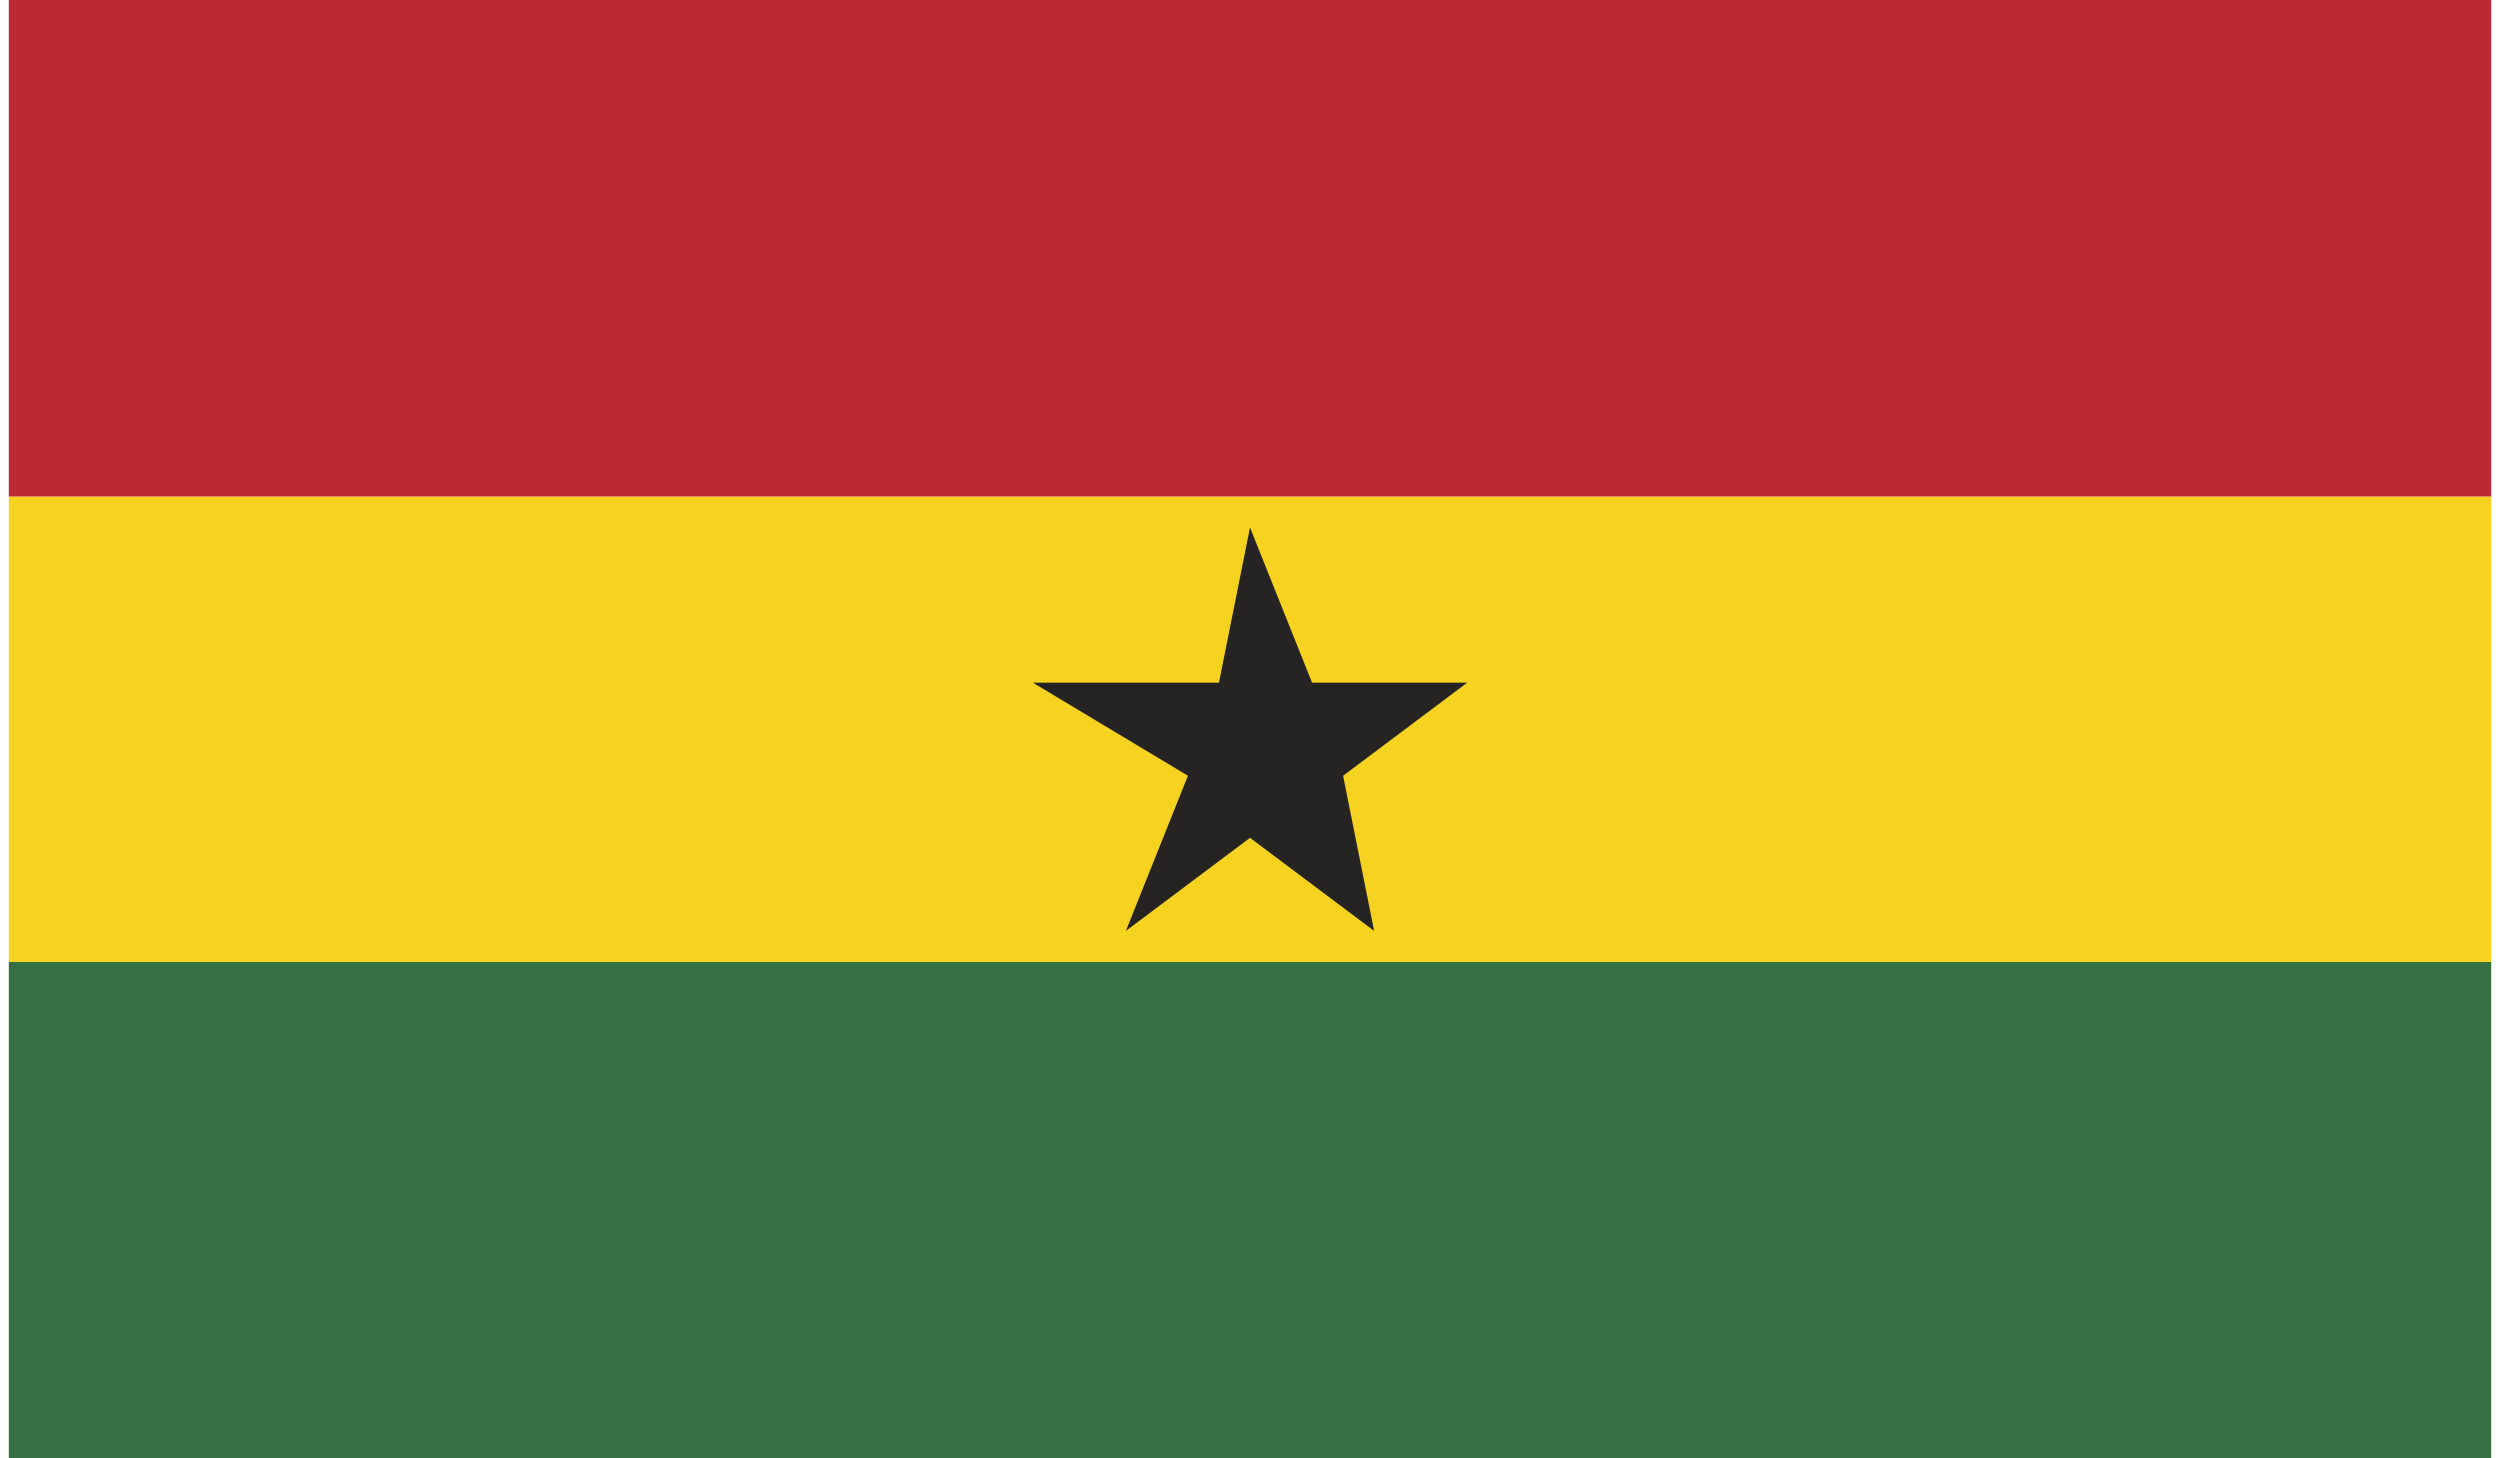
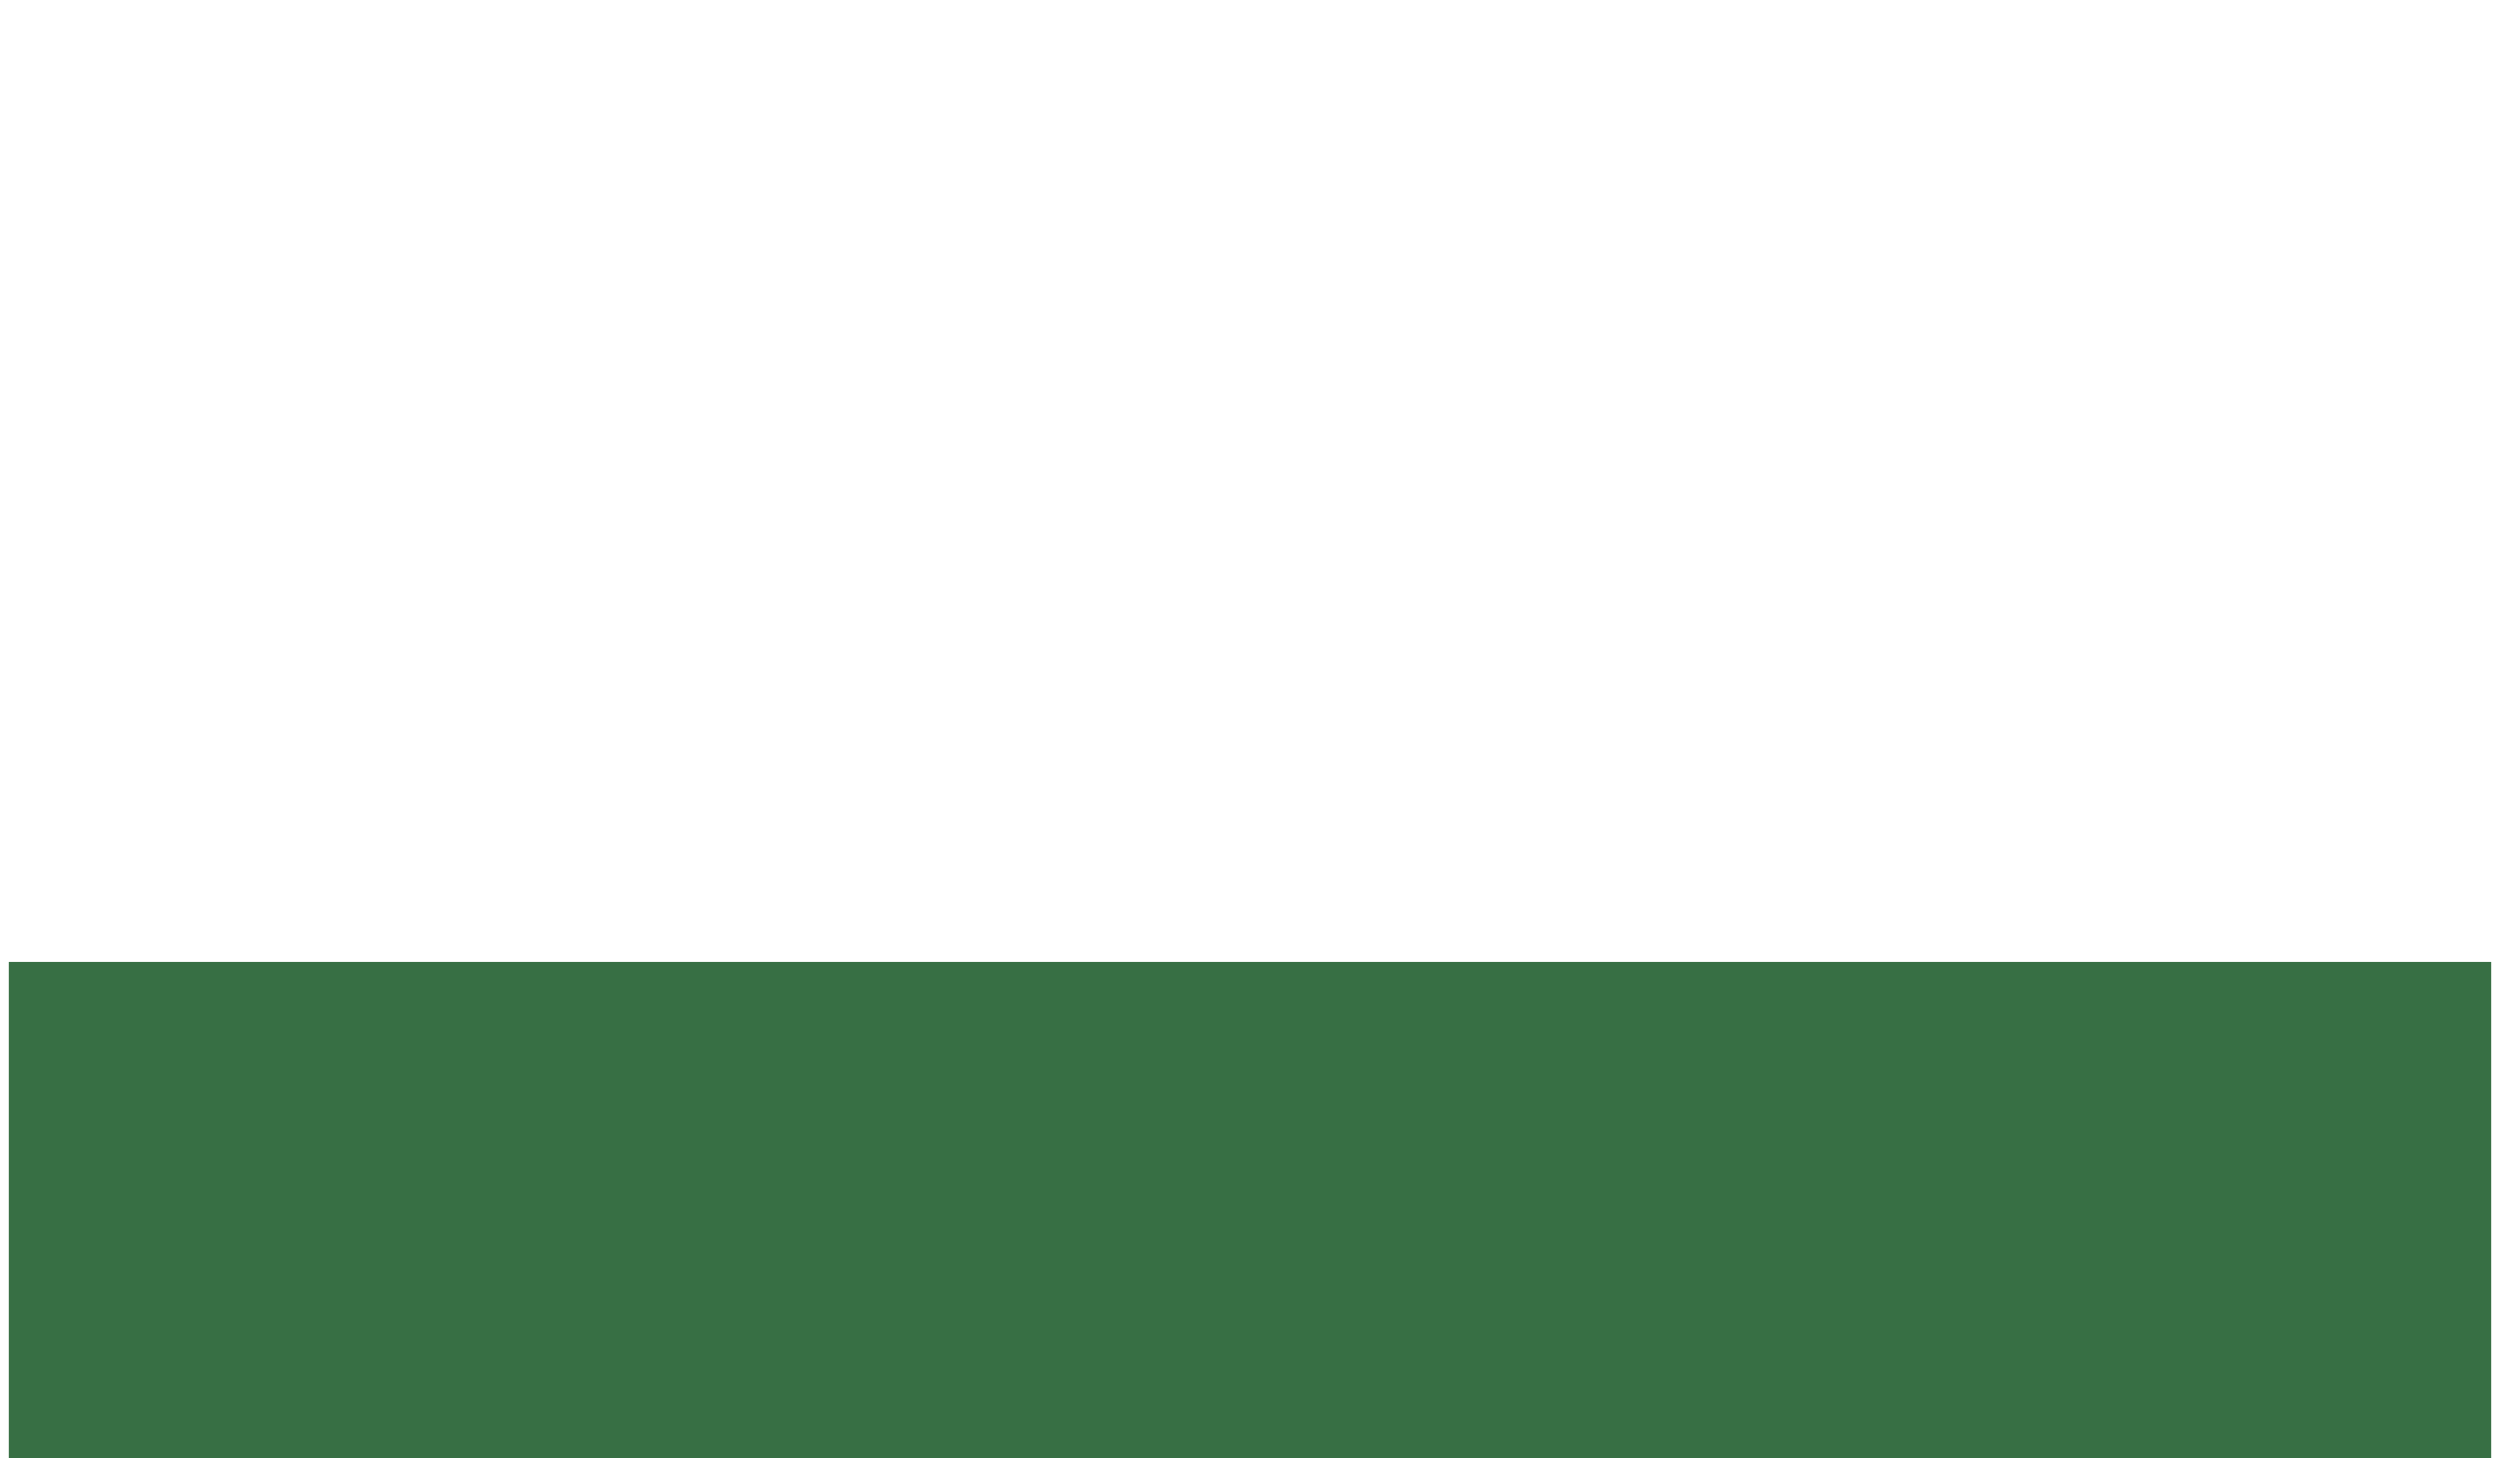
<svg xmlns="http://www.w3.org/2000/svg" xml:space="preserve" width="11.84mm" height="6.907mm" version="1.1" style="shape-rendering:geometricPrecision; text-rendering:geometricPrecision; image-rendering:optimizeQuality; fill-rule:evenodd; clip-rule:evenodd" viewBox="0 0 80 47">
  <defs>
    <style type="text/css">
   
    .fil1 {fill:#F6D221}
    .fil2 {fill:#BC2833}
    .fil3 {fill:#252422}
    .fil0 {fill:#376F44}
   
  </style>
  </defs>
  <g id="Layer_x0020_1">
    <g id="_1048599568">
      <polygon class="fil0" points="0,47 80,47 80,31 0,31 " />
-       <polygon class="fil1" points="0,31 80,31 80,16 0,16 " />
-       <polygon class="fil2" points="0,16 80,16 80,0 0,0 " />
-       <polygon class="fil3" points="33,22 39,22 40,17 42,22 47,22 43,25 44,30 40,27 36,30 38,25 " />
    </g>
  </g>
</svg>